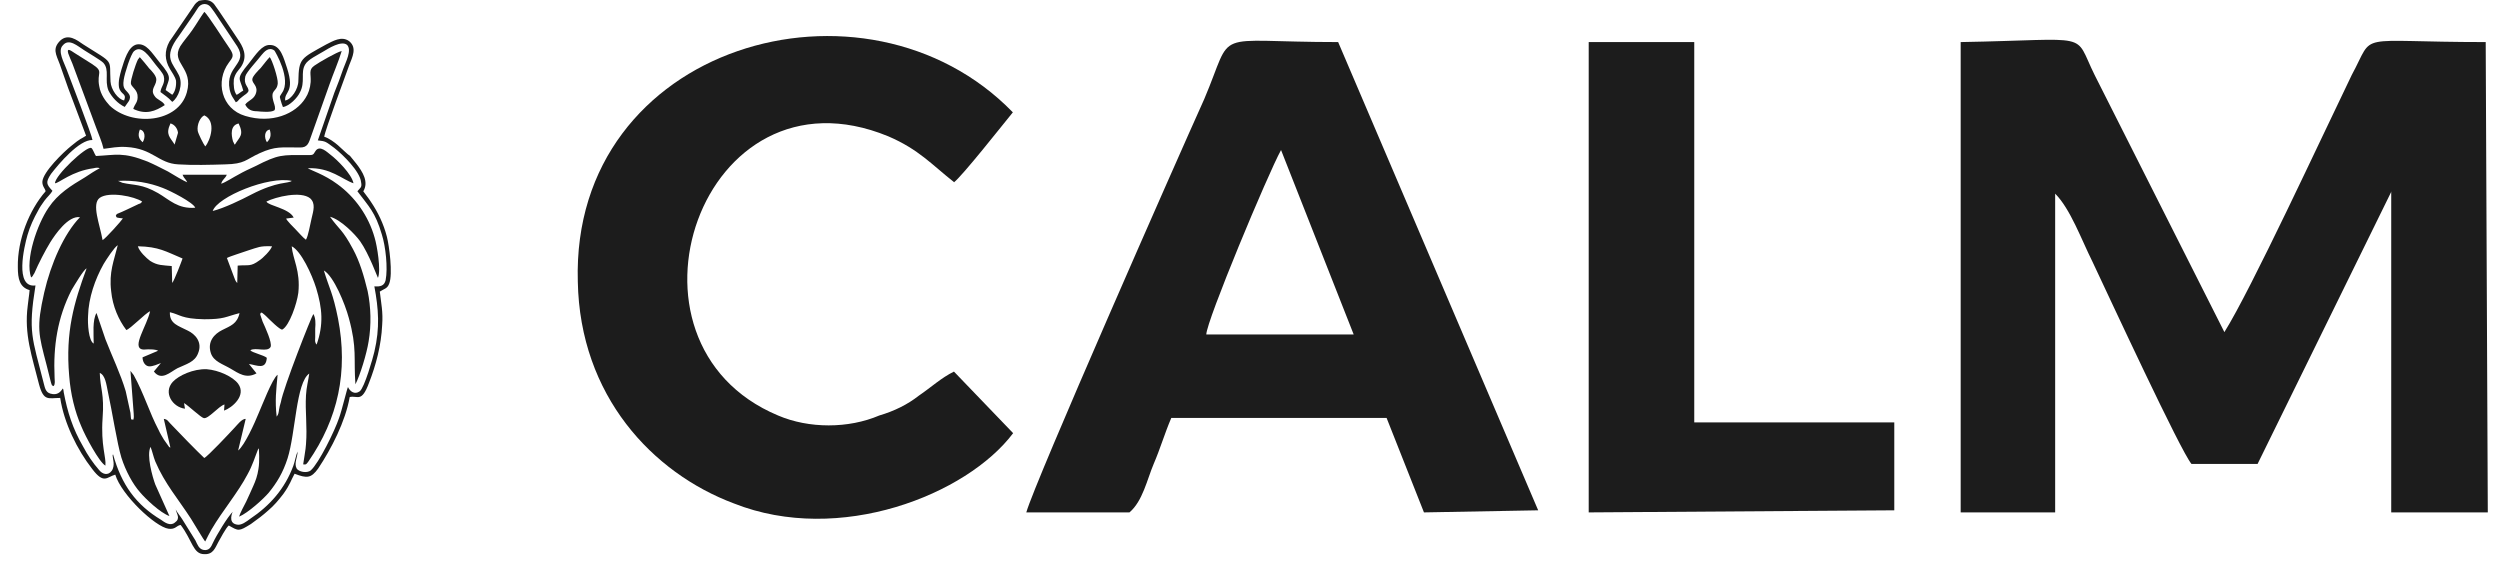
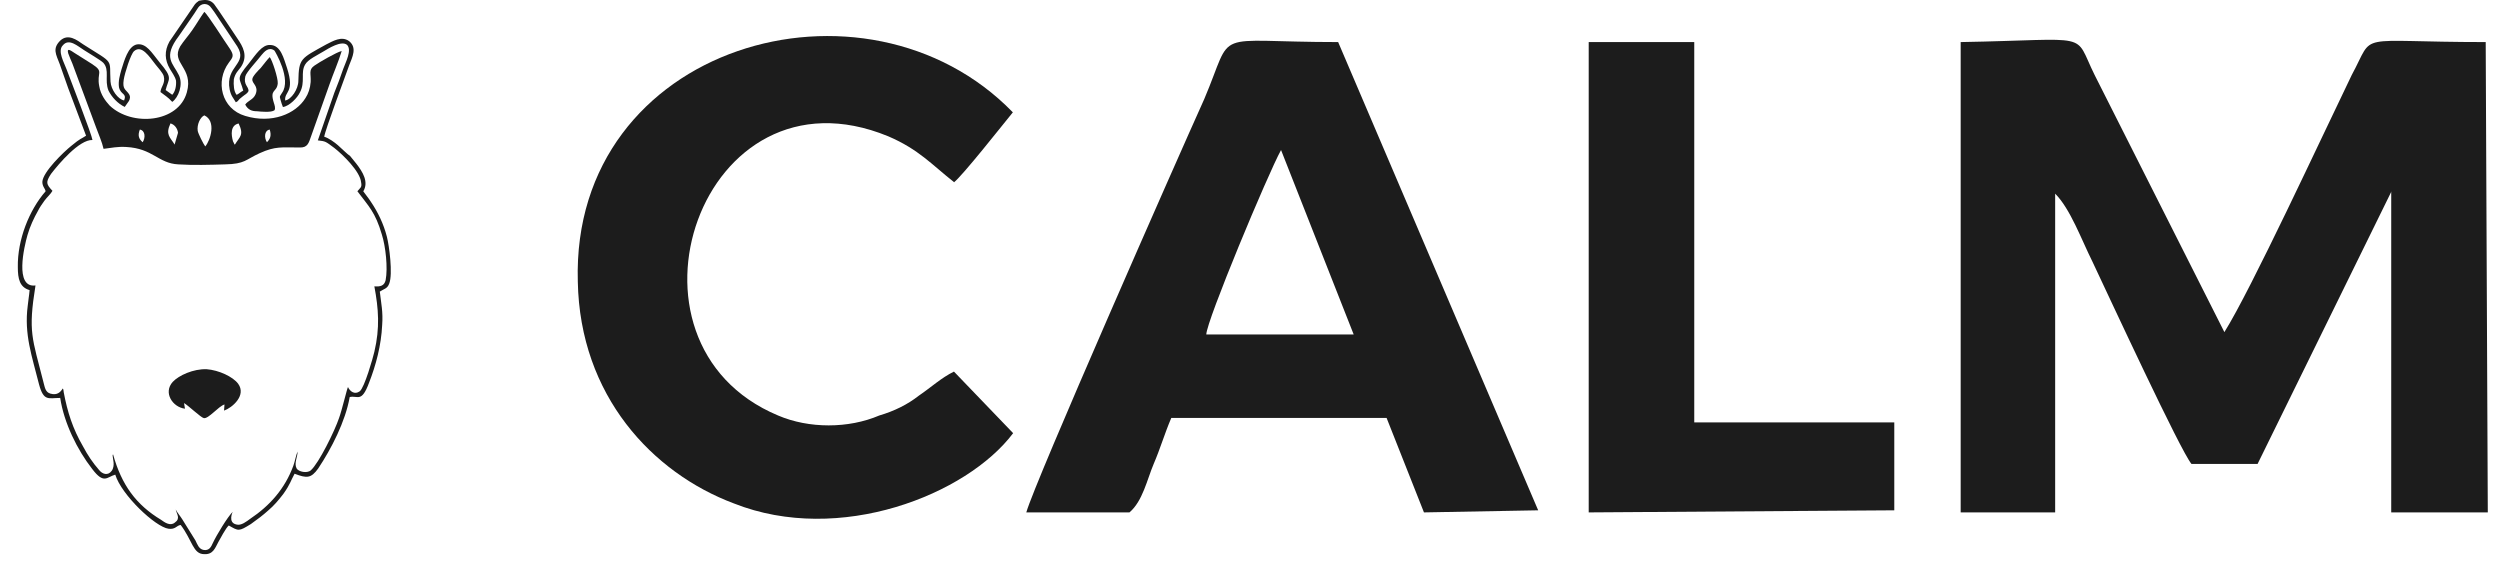
<svg xmlns="http://www.w3.org/2000/svg" width="178" height="40" viewBox="0 0 178 40" fill="none">
-   <path fill-rule="evenodd" clip-rule="evenodd" d="M5.094 20.652C5.295 20.32 5.965 19.18 6.165 19.112C5.263 21.56 4.656 23.634 4.925 26.752C5.026 28.06 5.326 29.3 5.796 30.371C6.065 31.041 7.068 32.919 7.505 33.152C7.574 32.582 7.168 31.711 7.305 29.769C7.437 28.028 7.136 27.691 7.104 26.551C7.505 26.72 7.574 27.39 7.674 27.859C7.975 29.231 8.344 31.611 8.645 32.586C8.946 33.525 9.447 34.464 9.985 35.066C10.354 35.504 11.394 36.507 12.064 36.744L11.056 34.496C10.856 33.958 10.418 32.418 10.719 31.816C10.851 32.149 10.919 32.518 11.056 32.855C11.726 34.432 12.697 35.536 13.604 36.944C13.737 37.145 14.543 38.521 14.612 38.553C14.744 38.284 14.913 37.952 15.049 37.715C15.852 36.342 16.927 35.103 17.63 33.762C17.999 33.092 18.131 32.591 18.4 31.921L18.432 31.989C18.432 31.989 18.5 32.828 18.4 33.398C18.331 33.867 18.199 34.236 18.031 34.606C17.862 35.007 17.693 35.344 17.529 35.713C17.397 35.982 17.092 36.516 17.028 36.785C17.666 36.516 18.769 35.513 19.138 35.075C19.708 34.373 20.146 33.667 20.478 32.627C21.048 30.818 21.08 27.23 22.019 26.597C21.951 27.098 21.819 27.568 21.787 28.137C21.718 29.277 21.887 30.385 21.787 31.625C21.787 31.893 21.586 32.997 21.586 33.065C21.819 33.097 21.819 33.033 21.955 32.864C24.066 29.815 24.804 26.464 24.066 22.676C23.697 20.835 23.464 20.598 23.058 19.258C23.761 19.659 24.567 21.637 24.836 22.64C25.438 24.819 25.169 25.521 25.306 27.362C25.639 26.724 26.108 25.183 26.245 24.313C26.445 23.141 26.413 21.865 26.176 20.726C25.907 19.618 25.607 18.615 25.137 17.744C24.367 16.304 24.166 16.372 23.496 15.433C24.266 15.634 25.274 16.673 25.639 17.174C26.277 18.077 26.878 19.755 26.91 19.786C27.143 19.248 26.842 17.475 26.678 16.937C26.24 15.365 25.269 14.02 24.029 13.117C23.09 12.415 22.087 12.11 21.919 11.978C23.528 11.91 24.367 12.78 25.169 13.049C25.037 12.379 23.961 11.34 23.56 11.039C23.327 10.87 22.758 10.268 22.452 10.77C22.284 11.071 22.252 11.039 21.851 11.039C20.041 11.039 19.872 10.97 18.163 11.841C17.725 12.042 17.36 12.21 16.955 12.443C16.686 12.575 16.016 13.013 15.747 13.081C15.847 12.744 16.016 12.744 16.148 12.443H12.998C13.098 12.712 13.231 12.744 13.331 12.981C13.199 12.949 12.223 12.379 11.959 12.21C11.489 11.978 11.056 11.741 10.518 11.508C8.741 10.806 8.271 11.039 6.831 11.107C6.73 10.975 6.598 10.569 6.498 10.537C6.165 10.369 3.886 12.516 3.918 13.049C4.187 13.049 5.126 12.178 6.667 11.978C6.799 11.946 6.967 11.91 7.104 11.978C6.771 12.147 6.366 12.415 6.065 12.616C5.057 13.218 4.123 13.788 3.453 14.795C2.651 15.966 1.775 18.483 2.213 19.755C2.345 19.686 2.345 19.586 2.446 19.454C2.746 18.752 3.216 17.845 3.585 17.243C3.922 16.705 4.857 15.333 5.696 15.465C4.556 16.637 3.617 18.784 3.148 20.826C2.578 23.337 2.746 23.807 3.316 25.986C3.385 26.255 3.448 26.524 3.517 26.788C3.549 26.92 3.585 27.057 3.617 27.189C3.685 27.422 3.685 27.458 3.818 27.49C3.95 27.321 3.886 27.121 3.886 26.852C3.786 24.641 4.087 22.631 5.094 20.652ZM13.905 14.79C12.665 14.891 12.064 14.221 11.257 13.751C10.085 13.081 9.579 13.213 8.709 13.013L8.408 12.88C9.547 12.812 10.655 13.013 11.59 13.382C12.127 13.582 13.768 14.421 13.901 14.79H13.905ZM15.145 15.023C15.482 14.015 19.134 12.511 20.775 12.88C20.542 13.081 19.767 12.88 17.894 13.851C17.192 14.221 15.952 14.822 15.145 15.023ZM7.305 17.102C7.104 15.962 6.502 14.521 7.104 14.084C7.774 13.614 9.584 13.984 10.122 14.353C10.053 14.421 10.122 14.385 9.99 14.485C9.958 14.517 9.958 14.485 9.889 14.517L9.187 14.85C9.019 14.918 8.855 15.018 8.686 15.082C8.248 15.283 8.349 15.182 8.248 15.351C8.317 15.52 8.248 15.483 8.75 15.552C8.649 15.72 7.51 16.992 7.309 17.092L7.305 17.102ZM18.965 14.353C19.635 14.015 21.413 13.582 22.083 14.12C22.484 14.49 22.316 14.991 22.183 15.561C22.083 15.962 21.951 16.801 21.782 17.07C21.55 16.901 21.281 16.568 21.044 16.331C20.912 16.199 20.405 15.693 20.374 15.561L20.912 15.492C20.579 14.822 19.102 14.654 18.97 14.353H18.965ZM8.978 23.502C9.279 23.433 10.35 22.294 10.687 22.161C10.455 23.201 9.379 24.709 10.117 24.874C10.217 24.905 10.386 24.874 10.518 24.874C10.787 24.874 11.088 24.874 11.257 24.974L10.149 25.443C10.149 25.744 10.318 26.045 10.587 26.081C10.888 26.113 11.257 25.913 11.457 25.849L10.956 26.451C11.494 27.153 12.127 26.483 12.633 26.218C13.272 25.917 13.873 25.781 14.106 25.147C14.439 24.345 13.873 23.775 13.367 23.538C12.729 23.201 12.059 23.069 12.096 22.23C12.834 22.398 12.898 22.699 14.543 22.731C15.984 22.731 16.016 22.562 17.055 22.294C16.886 23.064 16.417 23.196 15.815 23.502C15.277 23.77 14.744 24.304 15.013 25.142C15.213 25.744 15.852 25.913 16.422 26.25C16.991 26.583 17.529 26.989 18.263 26.583L17.725 25.913C18.327 26.013 18.933 26.351 18.997 25.475C18.765 25.275 17.926 25.106 17.826 24.937C18.195 24.705 19.033 25.106 19.266 24.705C19.398 24.404 18.865 23.265 18.696 22.895L18.527 22.394C18.559 22.093 18.76 22.362 18.929 22.494C19.198 22.763 19.936 23.502 20.1 23.465C20.602 23.196 21.139 21.623 21.24 20.853C21.408 19.276 20.839 18.442 20.77 17.535C21.44 17.872 22.211 19.545 22.512 20.516C22.949 21.956 23.049 23.096 22.543 24.536L22.475 24.436C22.407 24.267 22.443 24.203 22.443 23.998V23.397C22.475 23.027 22.475 22.626 22.311 22.357C22.179 22.526 20.169 27.618 20 28.625C19.931 28.826 19.899 28.994 19.868 29.163C19.836 29.364 19.836 29.496 19.699 29.664C19.567 28.525 19.667 27.755 19.767 26.683C19.398 26.916 18.596 29.031 18.427 29.395C18.126 30.134 17.42 31.707 16.955 32.076L17.493 29.828C17.224 29.797 16.855 30.298 16.722 30.43C16.353 30.831 14.78 32.509 14.543 32.609C14.074 32.172 12.702 30.767 12.132 30.161C11.963 29.993 11.931 29.86 11.662 29.824L12.132 31.866C12 31.798 12.1 31.898 12 31.766L11.667 31.296C11.535 31.064 11.398 30.859 11.298 30.626C10.628 29.354 10.259 28.046 9.52 26.706L9.288 26.405L9.52 29.455C9.52 29.623 9.552 29.724 9.488 29.892C9.288 29.792 9.356 30.061 9.288 29.391L8.95 27.85C8.581 26.61 7.979 25.37 7.51 24.163L6.872 22.284C6.571 22.786 6.671 23.793 6.671 24.463C6.302 24.263 6.234 23.023 6.27 22.485C6.302 21.213 6.771 19.873 7.378 18.797C7.578 18.465 8.148 17.589 8.385 17.457C8.116 18.565 7.747 19.367 7.916 20.739C8.016 21.81 8.453 22.781 8.987 23.488L8.978 23.502ZM12.228 18.943C11.558 18.875 11.22 18.911 10.687 18.574C10.418 18.373 9.917 17.904 9.816 17.535C11.325 17.567 11.795 17.904 12.998 18.405C12.93 18.606 12.396 20.014 12.26 20.146L12.228 18.939V18.943ZM16.148 18.373C16.381 18.241 17.288 17.972 17.657 17.835C18.395 17.603 18.495 17.503 19.366 17.535C19.298 17.803 18.696 18.405 18.464 18.542C17.826 19.012 17.693 18.843 16.923 18.911L16.891 20.151C16.759 20.019 16.722 19.882 16.659 19.713L16.157 18.373H16.148Z" fill="#1C1C1C" />
  <path fill-rule="evenodd" clip-rule="evenodd" d="M14.543 0.851C14.274 1.22 14.005 1.69 13.704 2.123C13.435 2.524 13.066 2.925 12.834 3.294C12.132 4.502 13.804 4.803 13.303 6.576C12.701 8.755 9.383 9.024 7.806 7.515C7.505 7.183 7.167 6.745 7.067 6.143C6.867 5.136 7.436 5.136 6.566 4.566C6.128 4.297 5.763 4.065 5.294 3.764C5.125 3.664 4.724 3.326 4.856 3.796C4.925 3.996 5.057 4.297 5.157 4.534L6.835 9.056C7.003 9.526 7.272 10.127 7.373 10.597C7.974 10.528 8.344 10.428 8.982 10.465C10.892 10.565 11.261 11.636 12.701 11.704C13.741 11.773 14.98 11.736 16.02 11.704C17.46 11.673 17.46 11.372 18.5 10.902C19.607 10.401 20.04 10.501 21.312 10.501C21.914 10.533 21.982 10.168 22.151 9.699L23.459 6.011C23.728 5.241 24.097 4.402 24.33 3.632C23.992 3.7 22.721 4.434 22.388 4.671C21.95 4.972 22.155 5.241 22.119 5.842C22.087 6.28 21.95 6.681 21.75 6.982C21.048 8.122 19.338 8.824 17.46 8.254C15.751 7.752 15.318 5.774 16.289 4.466C16.59 4.065 16.69 3.964 16.357 3.458C16.02 2.989 14.78 1.011 14.547 0.846M14.616 10.428C14.484 10.259 14.114 9.526 14.078 9.32C14.01 8.883 14.247 8.35 14.547 8.213C15.418 8.614 14.985 9.991 14.616 10.424V10.428ZM12.437 10.296C12.104 9.758 11.767 9.594 12.136 8.787C12.405 8.855 12.637 9.12 12.674 9.457L12.441 10.259V10.291L12.437 10.296ZM16.726 10.296C16.658 10.228 16.694 10.296 16.658 10.196C16.637 10.15 16.614 10.106 16.59 10.063C16.457 9.594 16.389 8.924 16.991 8.792C17.392 9.63 17.059 9.731 16.722 10.3L16.726 10.296ZM19.006 10.127C18.805 9.826 18.805 9.289 19.206 9.225C19.338 9.662 19.238 9.895 19.006 10.127ZM10.158 10.127C9.889 9.895 9.789 9.658 9.957 9.225C10.358 9.293 10.358 9.826 10.158 10.127Z" fill="#1C1C1C" />
  <path fill-rule="evenodd" clip-rule="evenodd" d="M14.174 0.044C14.073 0.144 14.005 0.144 13.873 0.313L12.063 2.961C11.694 3.632 11.726 4.27 12.095 4.903C12.227 5.136 12.464 5.441 12.533 5.742C12.565 6.143 12.464 6.544 12.264 6.749L11.794 6.412C11.995 5.573 12.364 5.61 11.357 4.434C10.787 3.732 10.418 3.062 9.748 3.162C9.109 3.294 8.845 4.334 8.64 4.972C8.54 5.341 8.407 5.774 8.471 6.212C8.603 6.781 9.041 6.613 8.84 7.151C8.403 7.082 7.901 6.38 7.869 5.81C7.769 4.133 8.202 4.602 5.928 3.162C5.49 2.861 4.856 2.36 4.287 2.893C3.717 3.463 3.986 3.864 4.255 4.571C4.455 5.14 4.656 5.71 4.856 6.28L6.128 9.662C5.727 9.931 5.791 9.794 5.057 10.401C4.556 10.802 3.047 12.242 3.015 12.949C3.015 13.286 3.215 13.418 3.247 13.619C2.076 14.959 1.237 17.07 1.269 19.016C1.269 19.855 1.401 20.456 2.108 20.657C2.076 21.058 2.007 21.395 1.975 21.765C1.707 23.807 2.276 25.352 2.778 27.362C3.111 28.602 3.448 28.333 4.287 28.333C4.556 30.111 5.495 32.021 6.566 33.393C7.405 34.501 7.605 33.963 8.207 33.794C8.644 35.235 11.056 37.514 11.995 37.646C12.496 37.715 12.565 37.414 12.865 37.377C13.704 38.485 13.736 39.456 14.543 39.456C15.181 39.488 15.313 39.018 15.55 38.585C15.682 38.353 16.088 37.578 16.289 37.414C16.991 37.815 16.991 37.851 17.861 37.313C18.331 36.981 18.732 36.675 19.101 36.342C19.502 36.005 19.84 35.604 20.172 35.171C20.674 34.469 20.71 34.2 20.975 33.73C21.845 34.063 22.146 34.063 22.652 33.361C23.591 31.953 24.594 30.011 24.899 28.27C25.469 28.137 25.738 28.707 26.272 27.262C26.773 25.99 27.142 24.582 27.211 23.141C27.279 22.202 27.142 21.633 27.042 20.762C27.343 20.561 27.58 20.561 27.712 20.192C27.981 19.522 27.712 17.48 27.543 16.842C27.311 15.939 26.905 15.1 26.404 14.362C26.235 14.093 26.003 13.824 25.866 13.623C26.267 12.953 25.834 12.251 25.364 11.645L24.927 11.107C24.758 11.007 24.289 10.537 24.056 10.337C23.824 10.136 23.418 9.835 23.085 9.735C23.154 9.234 24.594 5.414 24.863 4.644C25.096 4.042 25.433 3.404 24.863 2.934C24.325 2.533 23.692 2.934 23.222 3.167C21.412 4.174 21.28 4.138 21.244 5.747C21.244 6.348 20.742 7.087 20.305 7.155C20.236 6.485 21.007 6.617 20.437 4.844C20.204 4.174 19.999 3.203 19.229 3.203C18.659 3.171 18.221 3.873 17.72 4.511C16.749 5.683 17.082 5.519 17.319 6.453C17.118 6.553 17.05 6.654 16.849 6.754C16.649 6.522 16.617 6.052 16.649 5.646C16.749 5.209 16.95 5.045 17.15 4.776C17.688 3.973 17.282 3.303 16.918 2.765C16.48 2.127 15.578 0.723 15.24 0.286C14.971 -0.015 14.671 -0.052 14.169 0.053M8.877 7.625C8.909 7.556 8.909 7.593 8.945 7.524L9.178 7.192C9.246 7.059 9.31 6.891 9.178 6.69C8.945 6.357 8.708 6.357 8.808 5.683C8.877 5.213 9.31 3.841 9.547 3.641C10.085 3.171 10.618 4.01 11.088 4.612C11.22 4.78 11.589 5.181 11.658 5.414C11.79 5.952 11.457 6.152 11.425 6.553C11.762 6.822 11.926 6.886 12.264 7.255C12.701 6.955 13.066 6.016 12.733 5.345C12.332 4.507 11.562 4.106 12.733 2.565L13.841 0.956C14.041 0.687 14.142 0.318 14.543 0.286C14.944 0.286 15.044 0.587 15.281 0.887L16.89 3.299C17.693 4.571 16.02 4.671 16.353 6.38C16.453 6.85 16.622 6.982 16.79 7.283C17.023 7.183 16.89 7.151 17.26 6.882C17.46 6.713 17.597 6.681 17.697 6.481C17.697 6.143 17.328 6.043 17.465 5.441C17.533 5.14 18.335 4.302 18.636 3.9C18.805 3.7 19.138 3.299 19.539 3.6C19.571 3.632 20.779 5.642 20.077 6.617C19.945 6.85 19.876 6.818 19.977 7.119C20.008 7.251 20.109 7.556 20.145 7.62C20.615 7.552 21.184 6.95 21.353 6.581C21.754 5.842 21.385 5.172 21.722 4.602C21.923 4.233 22.593 3.932 23.031 3.663C23.368 3.463 24.302 2.861 24.708 3.194C25.077 3.563 24.608 4.434 24.439 4.903C24.239 5.473 24.038 6.043 23.801 6.613L22.63 9.995C23.199 10.063 23.167 10.063 23.801 10.533C24.403 11.002 25.643 12.21 25.711 12.981C25.743 13.149 25.743 13.25 25.679 13.35L25.447 13.619C26.249 14.69 26.718 15.091 27.188 16.7C27.457 17.539 27.625 19.08 27.457 19.951C27.357 20.352 27.088 20.42 26.654 20.388C26.955 21.997 27.056 23.337 26.654 25.047C26.554 25.484 25.953 27.595 25.615 27.859C25.246 28.128 24.913 27.859 24.776 27.558C24.708 27.659 24.339 29.236 24.138 29.769C23.837 30.672 22.698 32.987 22.128 33.489C21.859 33.721 21.257 33.589 21.121 33.357C20.92 32.987 21.189 32.554 21.189 32.149C21.089 32.349 20.988 32.887 20.888 33.156C20.287 34.797 19.211 36.005 17.807 36.944C17.574 37.113 17.169 37.446 16.836 37.345C16.198 37.213 16.567 36.443 16.567 36.443C16.198 36.812 15.427 38.084 15.158 38.654C15.026 38.954 14.889 39.223 14.488 39.155C14.155 39.087 14.051 38.754 13.918 38.485L12.979 36.976C12.879 36.807 12.578 36.438 12.51 36.274C12.578 36.611 12.879 36.912 12.441 37.213C12.109 37.482 11.703 37.181 11.471 37.013C9.693 35.941 8.658 34.533 8.052 32.354C8.02 32.422 8.02 32.322 8.02 32.454C8.02 32.623 8.22 33.156 7.952 33.525C7.683 33.895 7.281 33.758 7.049 33.457C6.611 32.956 6.247 32.418 5.909 31.779C5.171 30.508 4.802 29.332 4.537 27.928C4.505 27.759 4.537 27.759 4.469 27.659C4.3 27.928 4.068 28.16 3.598 28.028C3.229 27.928 3.197 27.59 3.097 27.226C2.295 24.044 1.989 23.675 2.527 20.324C1.018 20.525 1.725 17.544 1.957 16.737C2.126 16.135 2.427 15.497 2.696 15.027C2.828 14.758 2.997 14.526 3.165 14.289C3.334 14.056 3.635 13.788 3.735 13.587C3.297 13.117 3.234 12.985 3.635 12.379C4.173 11.677 5.645 9.931 6.584 9.968C6.552 9.635 5.007 5.646 4.742 4.94C4.574 4.47 4.072 3.632 4.473 3.23C4.911 2.693 5.545 3.299 5.982 3.568C6.283 3.768 7.154 4.27 7.354 4.47C7.824 4.972 7.423 5.71 7.724 6.449C7.956 6.918 8.394 7.388 8.895 7.62L8.877 7.625Z" fill="#1C1C1C" />
  <path fill-rule="evenodd" clip-rule="evenodd" d="M13.171 29.099L13.103 28.698C13.403 28.867 14.311 29.737 14.511 29.769C14.844 29.838 15.55 28.931 15.983 28.798L15.952 29.236C16.521 29.035 17.561 28.165 16.959 27.326C16.59 26.825 15.587 26.355 14.712 26.287C13.773 26.255 12.733 26.724 12.3 27.189C11.598 27.96 12.3 28.999 13.171 29.099Z" fill="#1C1C1C" />
  <path fill-rule="evenodd" clip-rule="evenodd" d="M17.46 7.451C17.661 7.821 17.93 7.921 18.299 7.921C18.6 7.953 19.307 8.021 19.539 7.853C19.639 7.72 19.539 7.451 19.507 7.351C19.174 6.312 19.708 6.613 19.776 5.943C19.808 5.573 19.375 4.265 19.206 4.065C18.974 4.297 18.769 4.602 18.568 4.835C18.399 5.004 17.966 5.437 17.966 5.637C17.934 5.97 18.436 6.107 18.199 6.708C18.03 7.11 17.661 7.146 17.46 7.447" fill="#1C1C1C" />
-   <path fill-rule="evenodd" clip-rule="evenodd" d="M9.484 7.752C10.386 8.19 11.061 7.921 11.731 7.483C11.599 7.183 11.161 7.114 10.992 6.813C10.691 6.376 11.093 6.111 11.124 5.742C11.193 5.441 10.792 5.04 10.623 4.871C10.391 4.571 10.185 4.334 9.953 4.069L9.821 4.238C9.652 4.571 9.283 5.71 9.319 5.947C9.351 6.18 9.721 6.348 9.789 6.75C9.857 7.287 9.588 7.388 9.488 7.757" fill="#1C1C1C" />
  <path fill-rule="evenodd" clip-rule="evenodd" d="M170.255 13.64V36.483H177.131L176.982 2.996C167.445 2.996 169.148 2.208 167.445 5.338C165.252 9.872 160.25 20.666 158.376 23.646L149.137 5.338C147.583 2.208 149.137 2.826 139.6 2.996V36.483H146.327V13.789C147.413 14.875 148.2 17.068 148.988 18.643C150.244 21.304 155.247 32.097 156.034 33.034H160.739L170.276 13.619L170.255 13.64Z" fill="#1C1C1C" />
  <path fill-rule="evenodd" clip-rule="evenodd" d="M80.417 36.483C81.353 35.695 81.673 34.141 82.141 33.034C82.61 31.948 82.929 30.841 83.397 29.756H98.725L101.386 36.483L109.518 36.334L95.276 2.996C86.037 2.996 87.932 1.91 85.739 7.062C83.695 11.597 73.69 34.29 73.072 36.483H80.438H80.417ZM85.888 23.816C85.888 22.88 90.273 12.384 91.21 10.681L96.383 23.816H85.888Z" fill="#1C1C1C" />
  <path fill-rule="evenodd" clip-rule="evenodd" d="M67.9 13.002C68.517 12.533 71.348 8.936 72.115 7.999C61.641 -2.794 40.65 3.145 41.14 20.048C41.289 28.18 46.462 33.673 52.252 35.844C59.767 38.825 68.836 35.227 72.136 30.841L67.921 26.456C66.984 26.924 66.345 27.542 65.409 28.18C64.621 28.798 63.684 29.266 62.599 29.585C60.406 30.522 57.596 30.522 55.403 29.585C43.035 24.412 49.932 4.231 63.237 9.702C65.43 10.639 66.367 11.746 67.942 12.98" fill="#1C1C1C" />
  <path fill-rule="evenodd" clip-rule="evenodd" d="M113.116 36.483L134.873 36.334V30.075H120.631V2.996H119.694H114.053H113.116V36.483Z" fill="#1C1C1C" />
</svg>